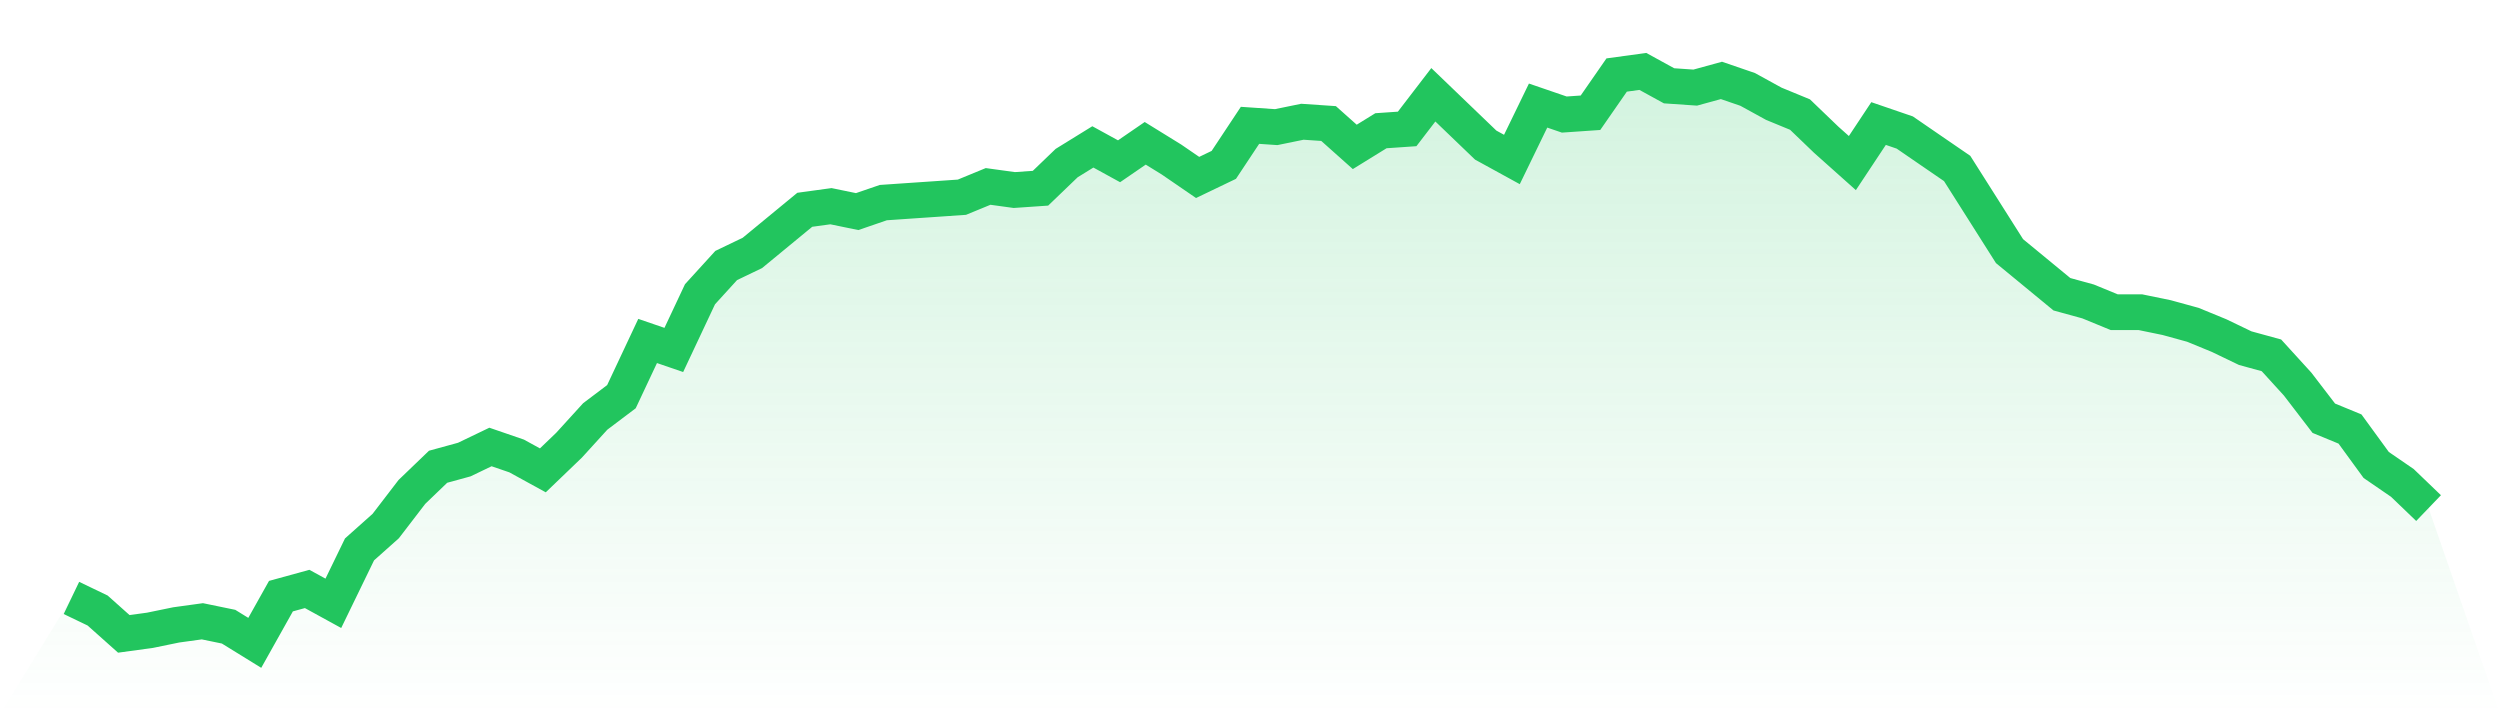
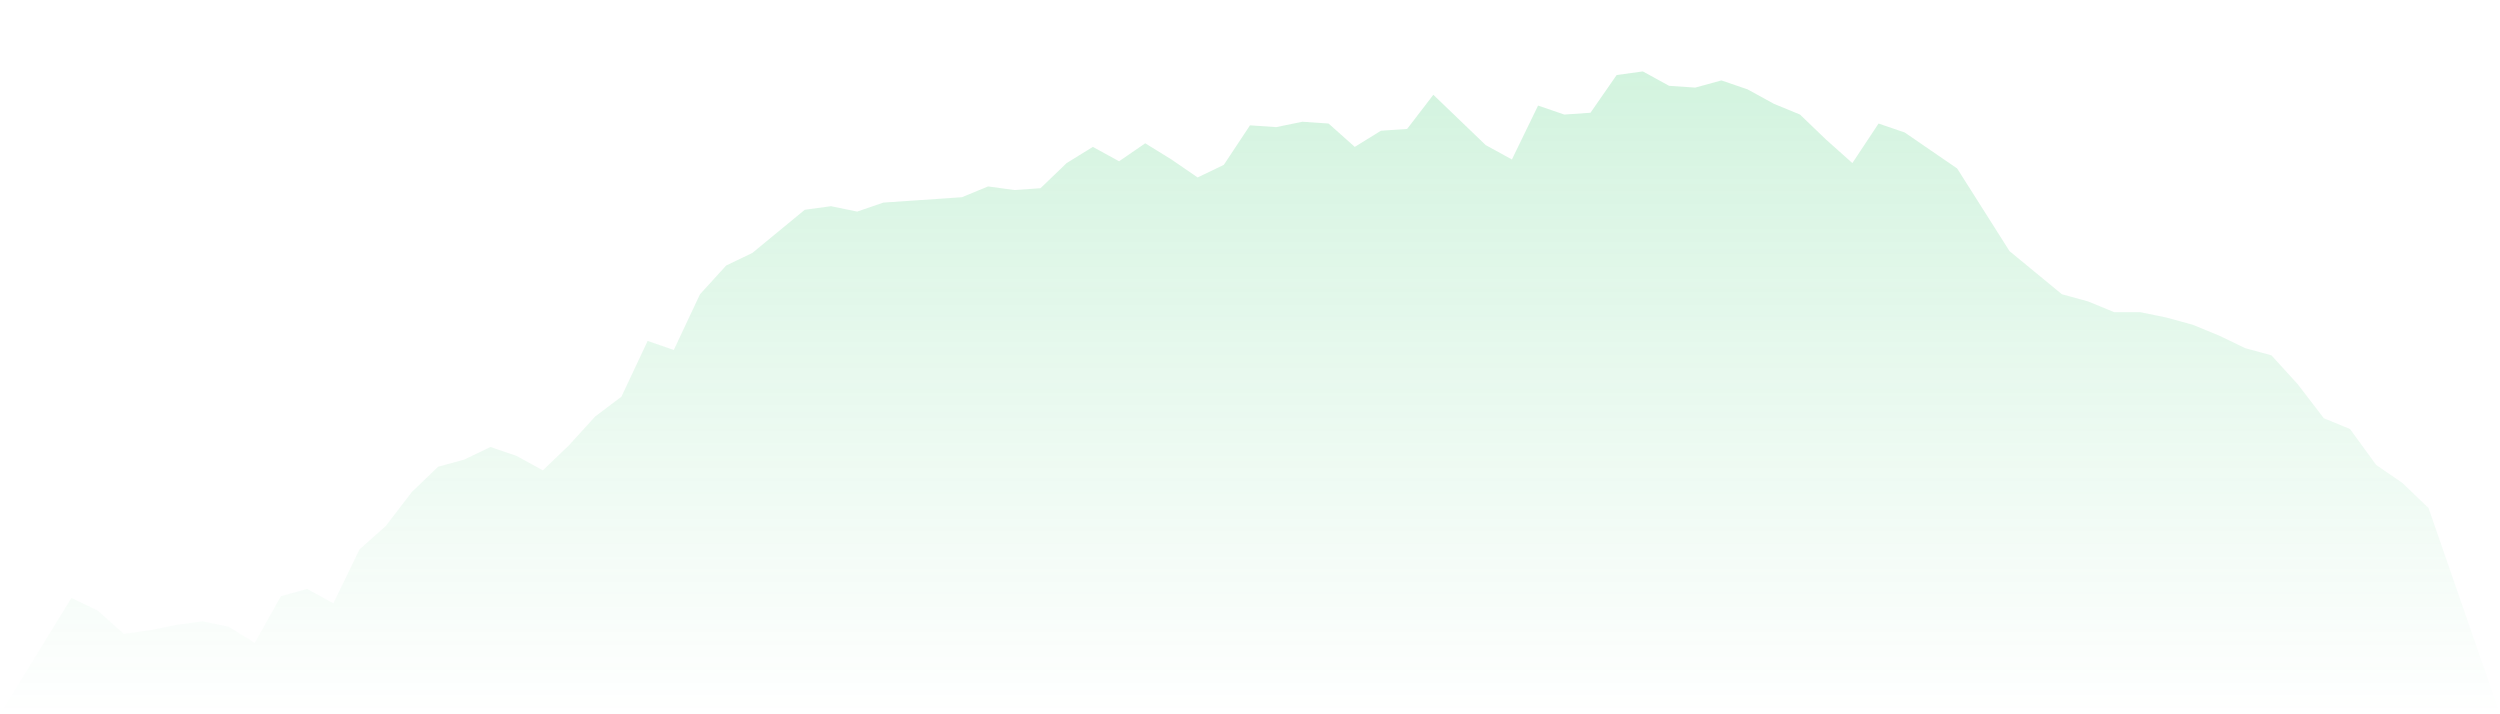
<svg xmlns="http://www.w3.org/2000/svg" viewBox="0 0 140 40">
  <defs>
    <linearGradient id="gradient" x1="0" x2="0" y1="0" y2="1">
      <stop offset="0%" stop-color="#22c55e" stop-opacity="0.2" />
      <stop offset="100%" stop-color="#22c55e" stop-opacity="0" />
    </linearGradient>
  </defs>
  <path d="M4,33.484 L4,33.484 L5.467,34.189 L6.933,35.497 L8.4,35.296 L9.867,34.994 L11.333,34.792 L12.8,35.094 L14.267,36 L15.733,33.384 L17.2,32.981 L18.667,33.786 L20.133,30.767 L21.6,29.459 L23.067,27.547 L24.533,26.138 L26,25.736 L27.467,25.031 L28.933,25.535 L30.4,26.34 L31.867,24.931 L33.333,23.321 L34.8,22.214 L36.267,19.094 L37.733,19.597 L39.2,16.478 L40.667,14.868 L42.133,14.164 L43.6,12.956 L45.067,11.748 L46.533,11.547 L48,11.849 L49.467,11.346 L50.933,11.245 L52.4,11.145 L53.867,11.044 L55.333,10.44 L56.8,10.642 L58.267,10.541 L59.733,9.132 L61.2,8.226 L62.667,9.031 L64.133,8.025 L65.6,8.931 L67.067,9.937 L68.533,9.233 L70,7.019 L71.467,7.119 L72.933,6.818 L74.4,6.918 L75.867,8.226 L77.333,7.321 L78.8,7.22 L80.267,5.308 L81.733,6.717 L83.2,8.126 L84.667,8.931 L86.133,5.912 L87.6,6.415 L89.067,6.314 L90.533,4.201 L92,4 L93.467,4.805 L94.933,4.906 L96.4,4.503 L97.867,5.006 L99.333,5.811 L100.8,6.415 L102.267,7.824 L103.733,9.132 L105.2,6.918 L106.667,7.421 L108.133,8.428 L109.6,9.434 L111.067,11.748 L112.533,14.063 L114,15.27 L115.467,16.478 L116.933,16.881 L118.4,17.484 L119.867,17.484 L121.333,17.786 L122.8,18.189 L124.267,18.792 L125.733,19.497 L127.2,19.899 L128.667,21.509 L130.133,23.421 L131.6,24.025 L133.067,26.038 L134.533,27.044 L136,28.453 L140,40 L0,40 z" fill="url(#gradient)" />
-   <path d="M4,33.484 L4,33.484 L5.467,34.189 L6.933,35.497 L8.4,35.296 L9.867,34.994 L11.333,34.792 L12.8,35.094 L14.267,36 L15.733,33.384 L17.2,32.981 L18.667,33.786 L20.133,30.767 L21.6,29.459 L23.067,27.547 L24.533,26.138 L26,25.736 L27.467,25.031 L28.933,25.535 L30.4,26.34 L31.867,24.931 L33.333,23.321 L34.8,22.214 L36.267,19.094 L37.733,19.597 L39.2,16.478 L40.667,14.868 L42.133,14.164 L43.6,12.956 L45.067,11.748 L46.533,11.547 L48,11.849 L49.467,11.346 L50.933,11.245 L52.4,11.145 L53.867,11.044 L55.333,10.44 L56.8,10.642 L58.267,10.541 L59.733,9.132 L61.2,8.226 L62.667,9.031 L64.133,8.025 L65.6,8.931 L67.067,9.937 L68.533,9.233 L70,7.019 L71.467,7.119 L72.933,6.818 L74.4,6.918 L75.867,8.226 L77.333,7.321 L78.8,7.22 L80.267,5.308 L81.733,6.717 L83.2,8.126 L84.667,8.931 L86.133,5.912 L87.6,6.415 L89.067,6.314 L90.533,4.201 L92,4 L93.467,4.805 L94.933,4.906 L96.4,4.503 L97.867,5.006 L99.333,5.811 L100.8,6.415 L102.267,7.824 L103.733,9.132 L105.2,6.918 L106.667,7.421 L108.133,8.428 L109.6,9.434 L111.067,11.748 L112.533,14.063 L114,15.27 L115.467,16.478 L116.933,16.881 L118.4,17.484 L119.867,17.484 L121.333,17.786 L122.8,18.189 L124.267,18.792 L125.733,19.497 L127.2,19.899 L128.667,21.509 L130.133,23.421 L131.6,24.025 L133.067,26.038 L134.533,27.044 L136,28.453" fill="none" stroke="#22c55e" stroke-width="2" />
</svg>